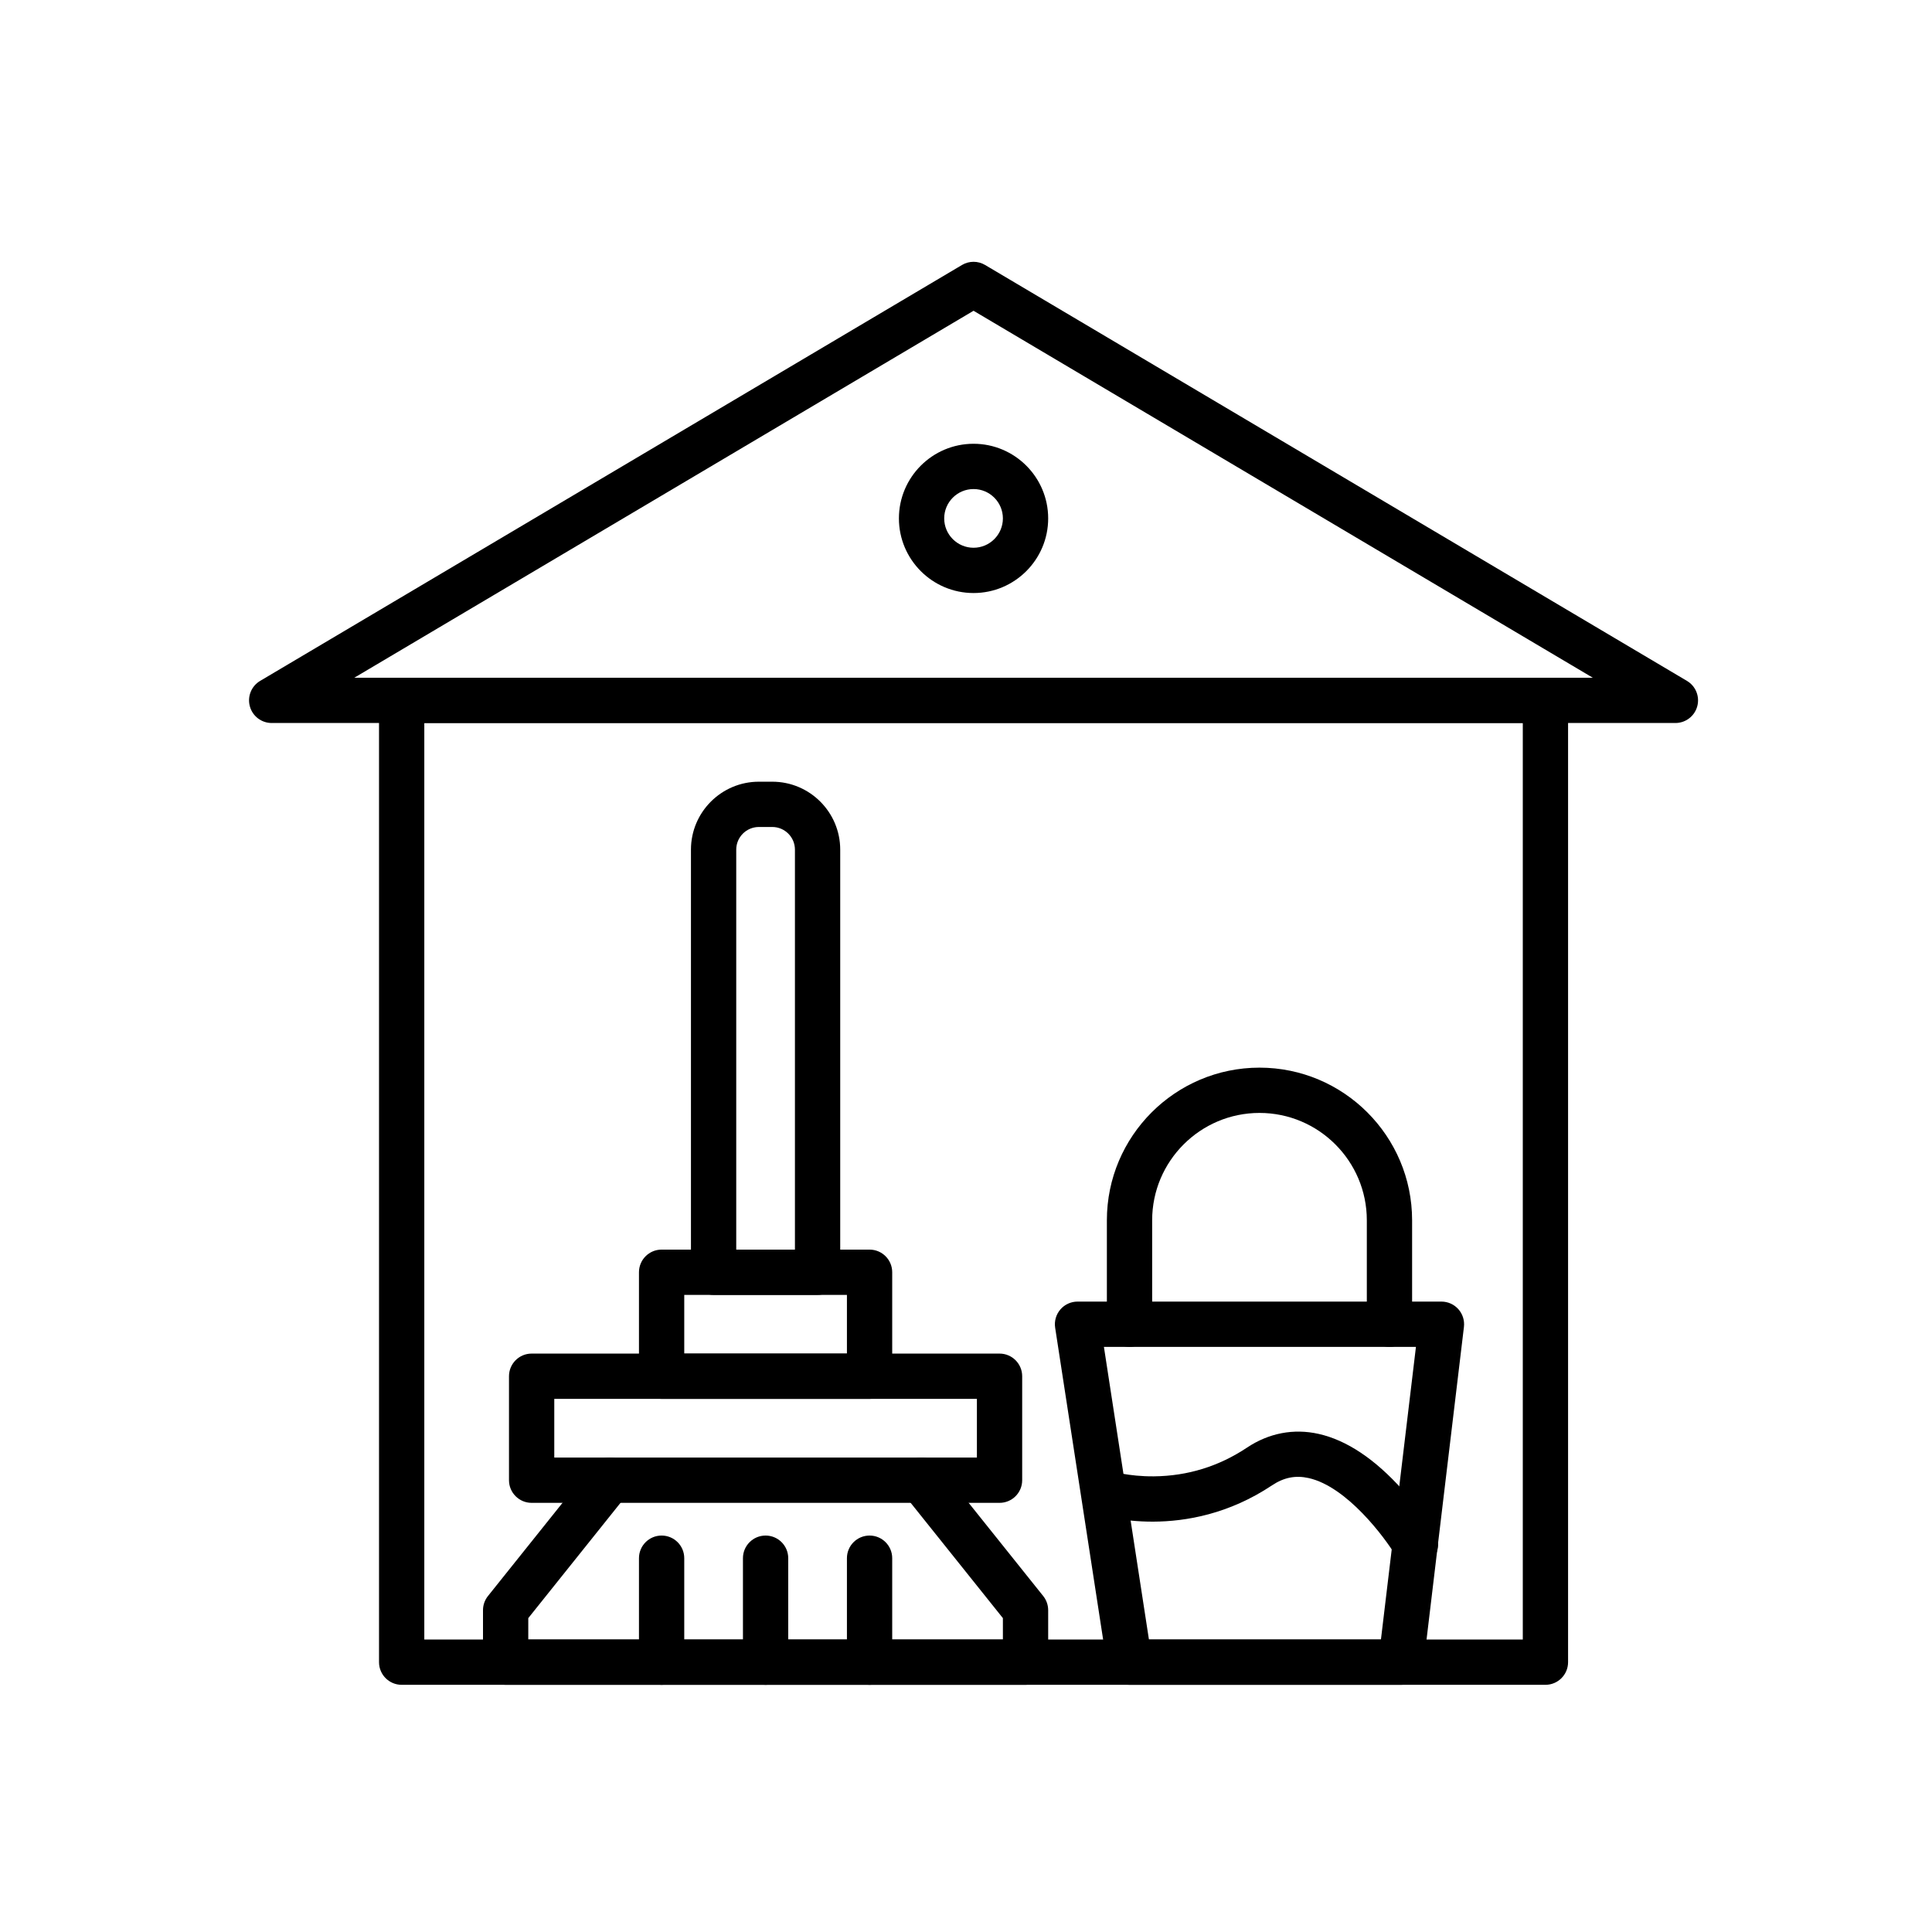
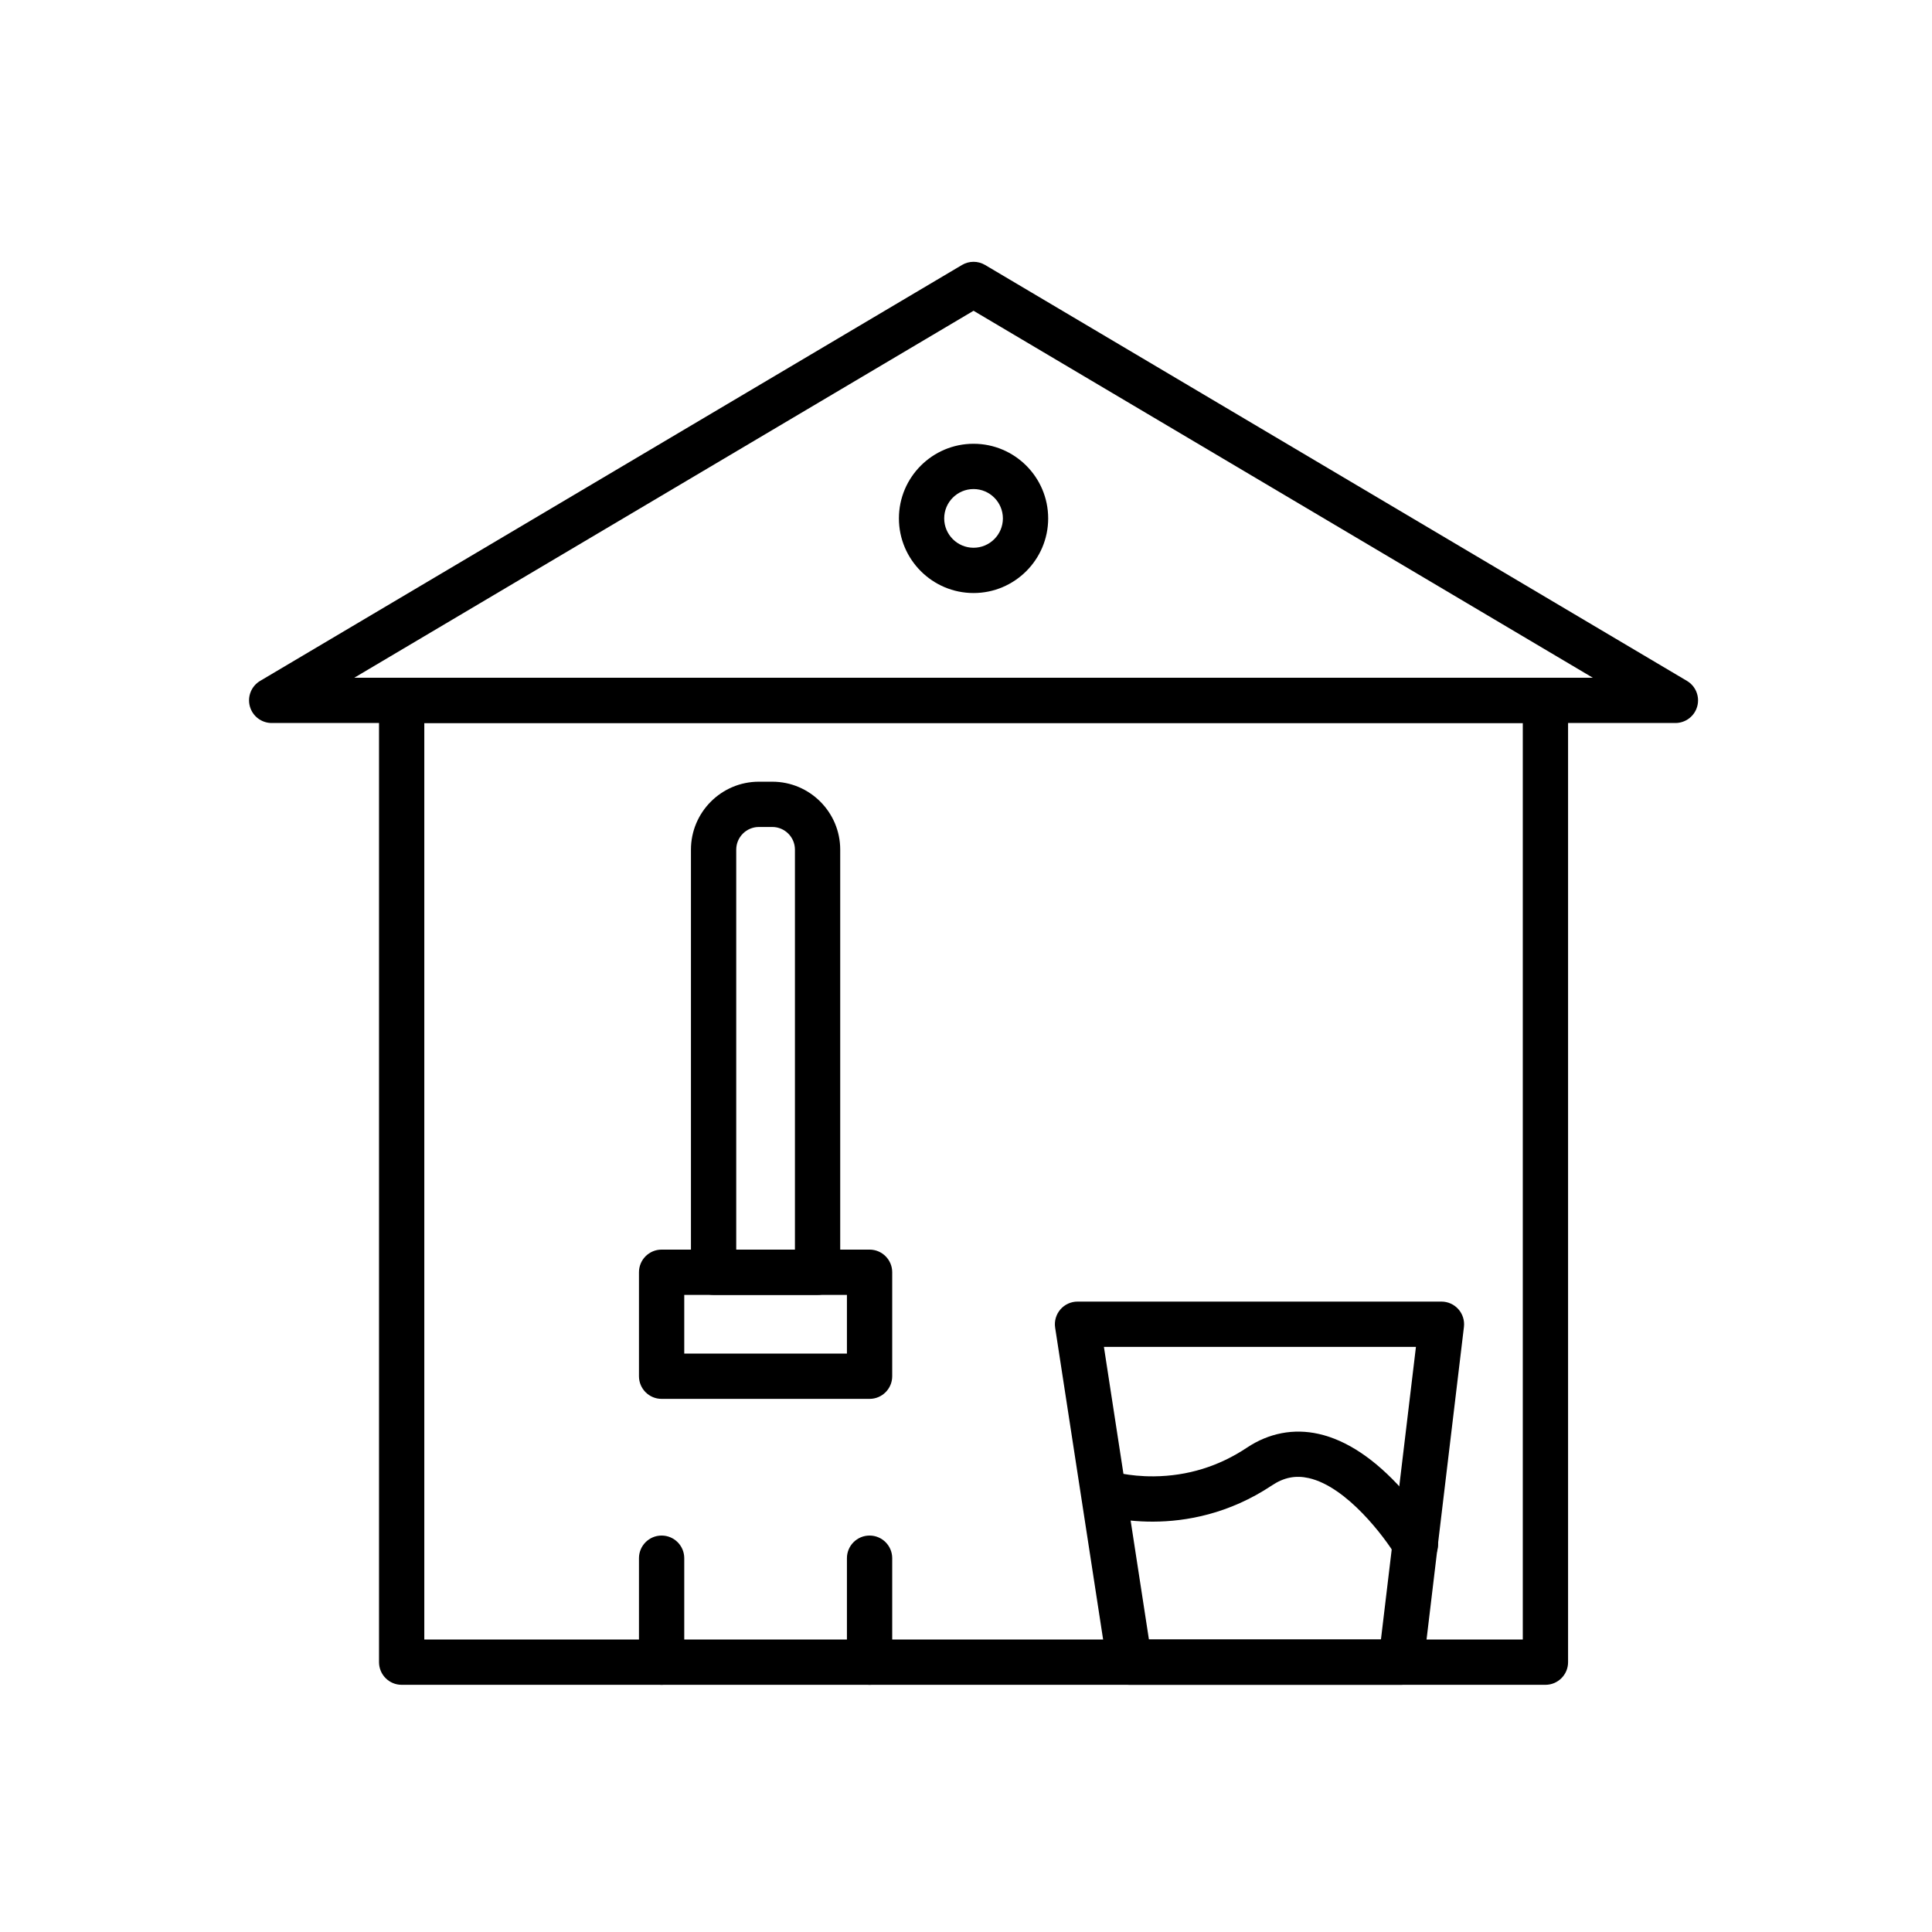
<svg xmlns="http://www.w3.org/2000/svg" id="Layer_1" enable-background="new 0 0 2048 2048" viewBox="0 0 2048 2048">
  <g>
    <g>
      <path d="m1776 766.416h-1488c-10.812 0-20.289-7.229-23.146-17.657-2.858-10.428 1.61-21.479 10.911-26.99l744-440.889c7.544-4.471 16.926-4.471 24.471 0l744 440.889c9.301 5.512 13.769 16.562 10.911 26.99s-12.335 17.657-23.147 17.657zm-1400.423-48h1312.846l-656.423-388.991z" fill="rgb(0,0,0)" />
    </g>
    <g>
      <path d="m1032 628.638c-43.622 0-79.111-35.489-79.111-79.111s35.489-79.111 79.111-79.111 79.111 35.489 79.111 79.111-35.489 79.111-79.111 79.111zm0-110.222c-17.155 0-31.111 13.957-31.111 31.111s13.957 31.111 31.111 31.111c17.155 0 31.111-13.956 31.111-31.111s-13.956-31.111-31.111-31.111z" fill="rgb(0,0,0)" />
    </g>
    <g>
-       <path d="m1059.556 1593.083h-496c-13.255 0-24-10.745-24-24v-110.222c0-13.255 10.745-24 24-24h496c13.255 0 24 10.745 24 24v110.222c0 13.255-10.745 24-24 24zm-472-48h448v-62.222h-448z" fill="rgb(0,0,0)" />
-     </g>
+       </g>
    <g>
      <path d="m921.778 1482.861h-220.445c-13.255 0-24-10.745-24-24v-110.223c0-13.255 10.745-24 24-24h220.444c13.255 0 24 10.745 24 24v110.223c.001 13.255-10.744 24-23.999 24zm-196.445-48h172.444v-62.223h-172.444z" fill="rgb(0,0,0)" />
    </g>
    <g>
      <path d="m866.667 1372.638h-110.223c-13.255 0-24-10.745-24-24v-448c0-39.701 32.299-72 72-72h14.222c39.701 0 72 32.299 72 72v448c.001 13.255-10.745 24-23.999 24zm-86.223-48h62.222v-424c0-13.234-10.767-24-24-24h-14.222c-13.234 0-24 10.766-24 24z" fill="rgb(0,0,0)" />
    </g>
    <g>
-       <path d="m1087.111 1785.972h-551.111c-13.255 0-24-10.745-24-24v-55.111c0-5.449 1.855-10.737 5.259-14.992l110.222-137.778c8.28-10.353 23.383-12.029 33.733-3.749s12.028 23.384 3.748 33.733l-104.962 131.205v22.692h503.111v-22.692l-104.963-131.205c-8.28-10.35-6.602-25.453 3.748-33.733 10.352-8.277 25.455-6.601 33.733 3.748l110.223 137.778c3.404 4.256 5.259 9.544 5.259 14.993v55.111c0 13.255-10.745 24-24 24z" fill="rgb(0,0,0)" />
-     </g>
+       </g>
    <g>
      <path d="m701.333 1785.972c-13.255 0-24-10.745-24-24v-110.222c0-13.255 10.745-24 24-24s24 10.745 24 24v110.223c0 13.254-10.745 23.999-24 23.999z" fill="rgb(0,0,0)" />
    </g>
    <g>
-       <path d="m811.556 1785.972c-13.255 0-24-10.745-24-24v-110.222c0-13.255 10.745-24 24-24s24 10.745 24 24v110.223c0 13.254-10.745 23.999-24 23.999z" fill="rgb(0,0,0)" />
-     </g>
+       </g>
    <g>
      <path d="m921.778 1785.972c-13.255 0-24-10.745-24-24v-110.222c0-13.255 10.745-24 24-24s24 10.745 24 24v110.223c0 13.254-10.745 23.999-24 23.999z" fill="rgb(0,0,0)" />
    </g>
    <g>
      <path d="m1638.223 1785.972h-1212.445c-13.255 0-24-10.745-24-24v-1019.556c0-13.255 10.745-24 24-24h1212.445c13.255 0 24 10.745 24 24v1019.556c0 13.255-10.745 24-24 24zm-1188.445-48h1164.445v-971.556h-1164.445z" fill="rgb(0,0,0)" />
    </g>
    <g>
      <path d="m1485.151 1785.972h-287.818c-11.846 0-21.92-8.643-23.721-20.351l-55.11-358.223c-1.065-6.921.946-13.962 5.506-19.276s11.212-8.373 18.215-8.373h385.777c6.861 0 13.396 2.938 17.95 8.069s6.695 11.968 5.88 18.781l-42.849 358.223c-1.443 12.067-11.677 21.15-23.83 21.15zm-267.228-48h245.928l37.107-310.223h-330.761z" fill="rgb(0,0,0)" />
    </g>
    <g>
-       <path d="m1472.889 1427.75c-13.255 0-24-10.745-24-24v-110.223c0-62.737-51.04-113.777-113.777-113.777s-113.778 51.04-113.778 113.777v110.223c0 13.255-10.745 24-24 24s-24-10.745-24-24v-110.223c0-89.204 72.573-161.777 161.778-161.777 89.204 0 161.777 72.573 161.777 161.777v110.223c0 13.255-10.745 24-24 24z" fill="rgb(0,0,0)" />
-     </g>
+       </g>
    <g>
      <path d="m1500.467 1661.211c-8.153 0-16.102-4.155-20.603-11.656-12.022-19.928-52.13-73.692-92.61-82.742-13.937-3.115-26.276-.671-38.83 7.696-91.382 60.923-182.405 31.632-186.236 30.355l15.18-45.537-.11-.036c.185.06 18.79 5.951 45.974 5.685 35.658-.344 68.821-10.573 98.568-30.404 23.243-15.496 49.544-20.534 76.056-14.574 29.694 6.678 59.604 26.637 88.895 59.323 20.8 23.212 33.734 44.638 34.275 45.539 6.819 11.365 3.134 26.108-8.232 32.928-3.867 2.318-8.125 3.422-12.327 3.423z" fill="rgb(0,0,0)" />
    </g>
  </g>
</svg>